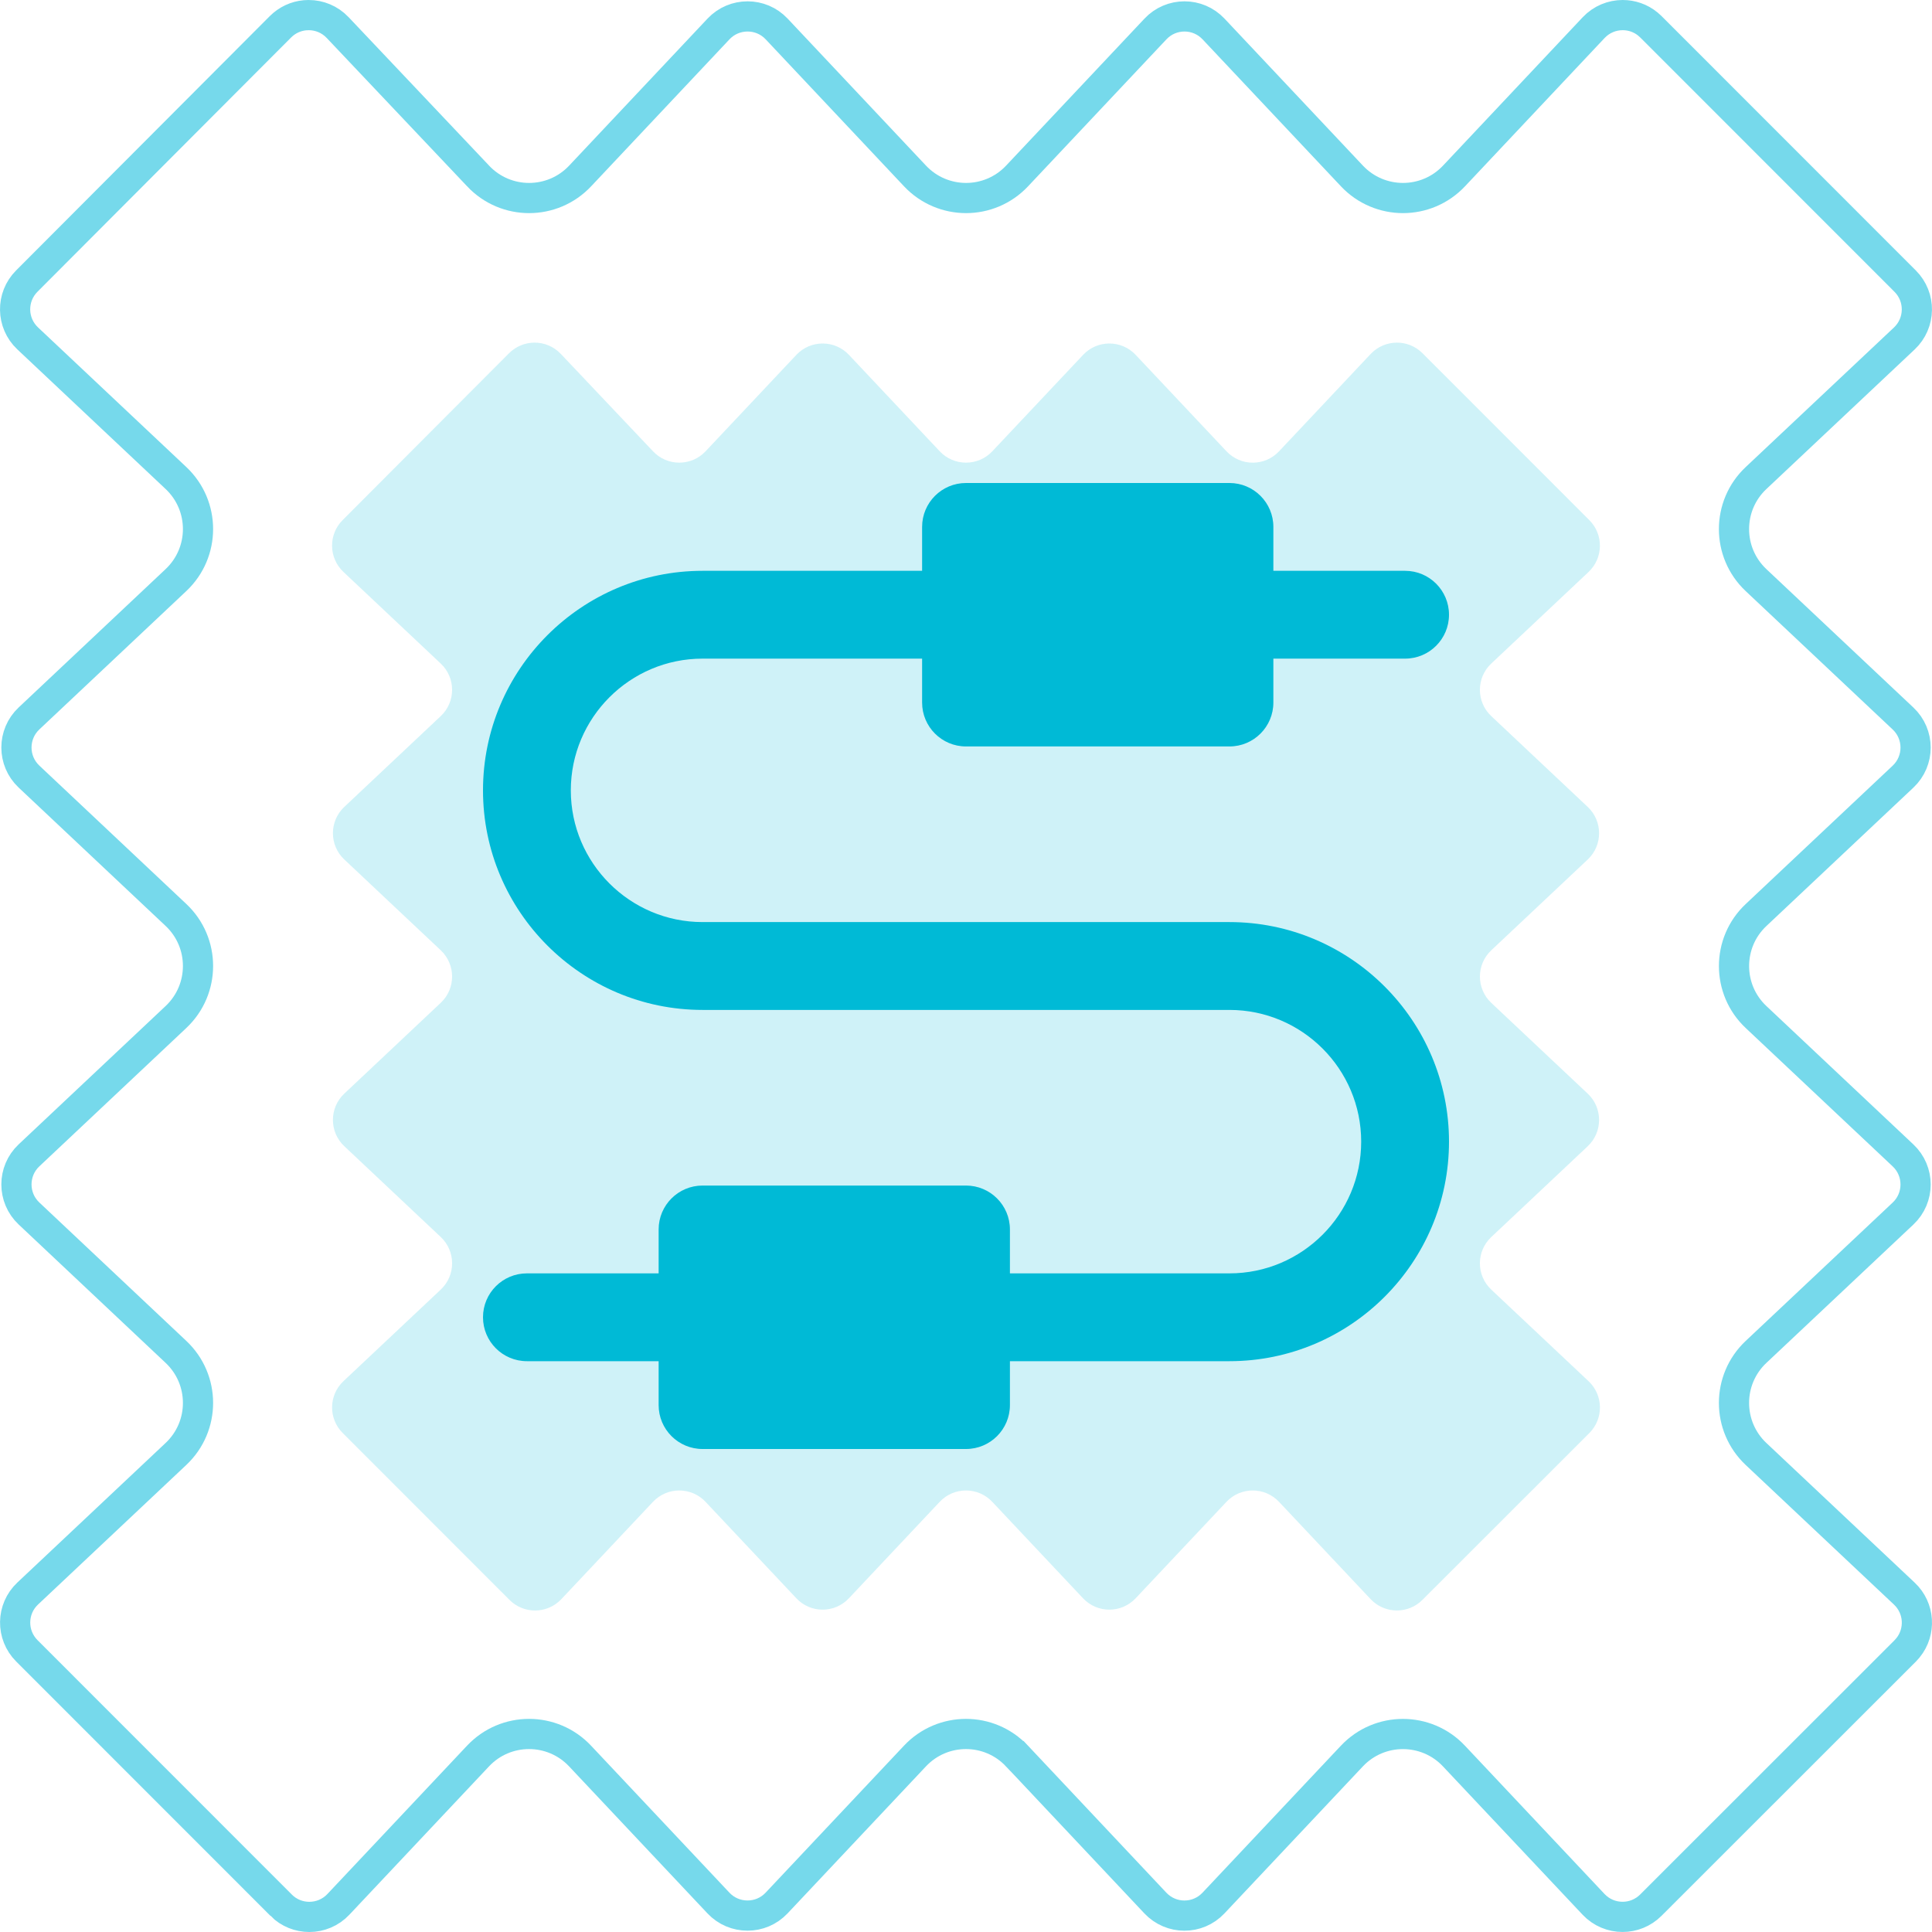
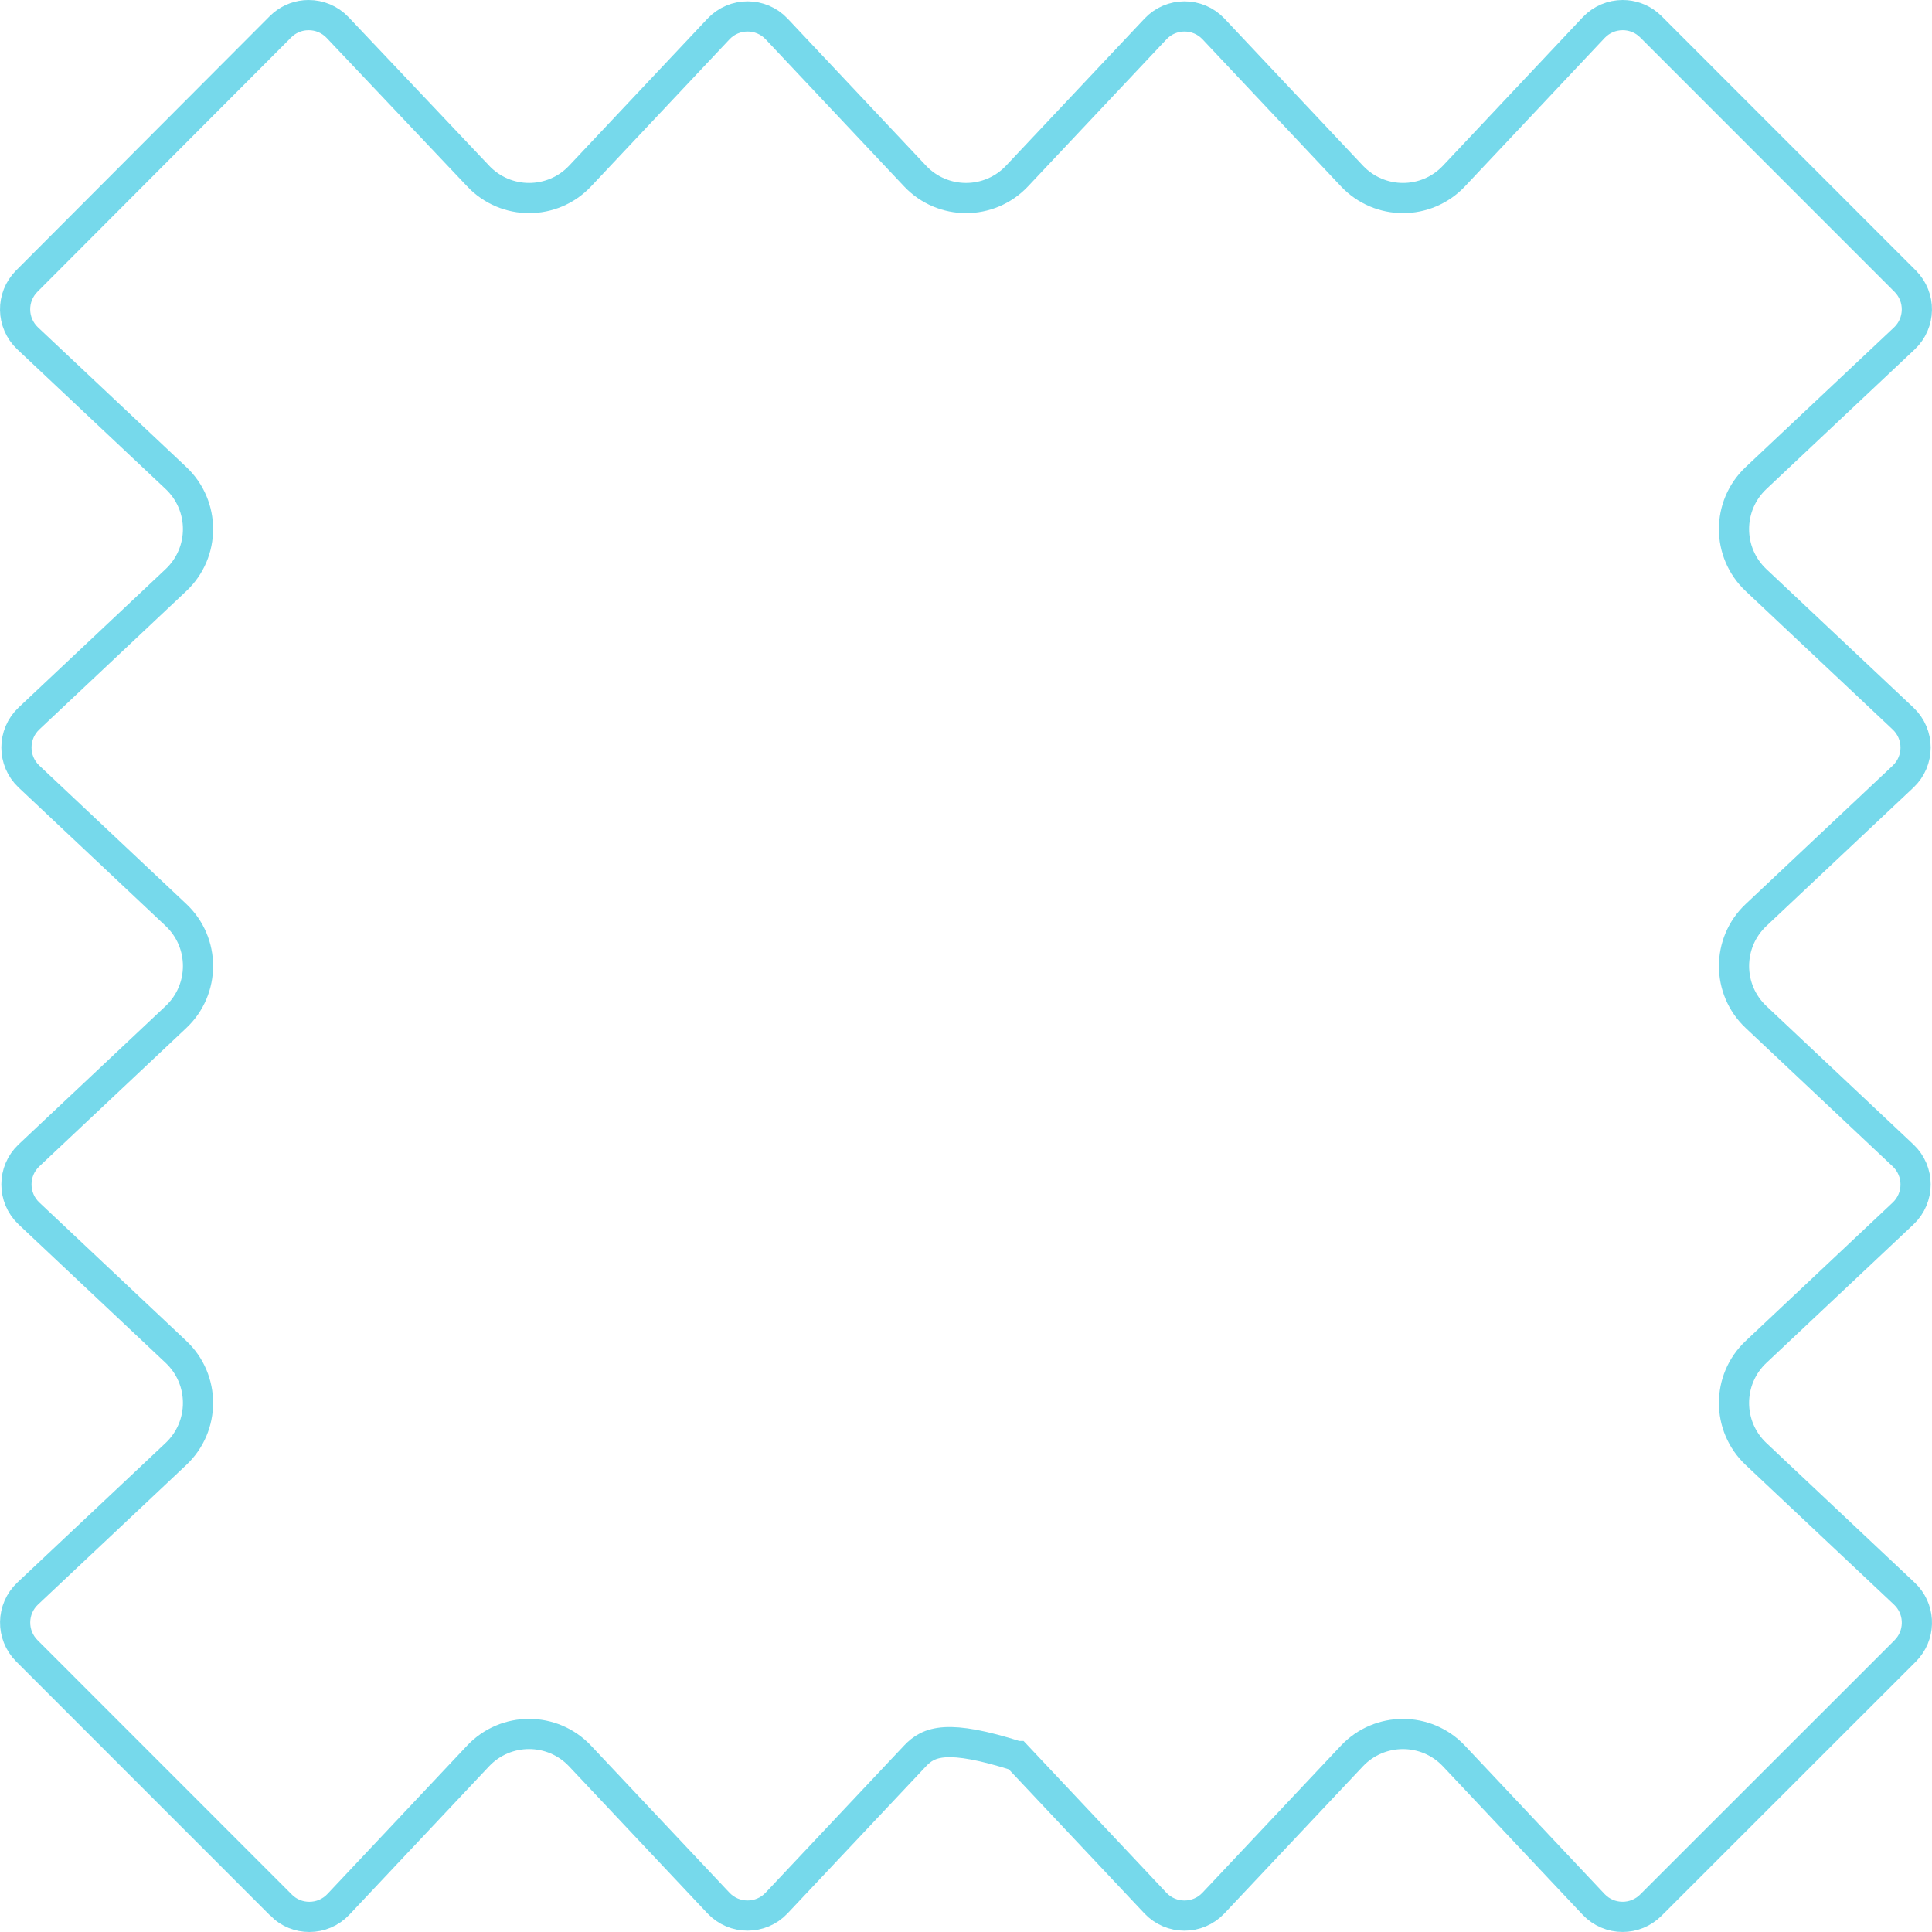
<svg xmlns="http://www.w3.org/2000/svg" width="64" height="64" viewBox="0 0 64 64" fill="none">
-   <path d="M53.754 0.5C54.05 0.5 54.344 0.598 54.586 0.795L54.687 0.886L63.112 9.314C63.639 9.842 63.626 10.701 63.083 11.212L58.171 15.836C57.197 16.753 57.198 18.3 58.171 19.217L63.041 23.802C63.595 24.324 63.595 25.205 63.041 25.727L58.172 30.311C57.198 31.227 57.198 32.775 58.172 33.691L63.041 38.275C63.595 38.797 63.595 39.678 63.041 40.2L58.171 44.784C57.197 45.701 57.198 47.248 58.171 48.165L63.084 52.791C63.593 53.27 63.636 54.053 63.206 54.584L63.114 54.687L54.685 63.112C54.426 63.37 54.089 63.499 53.751 63.499C53.399 63.499 53.049 63.36 52.788 63.083L48.164 58.171C47.706 57.684 47.089 57.441 46.474 57.441C45.859 57.441 45.242 57.684 44.783 58.171L40.198 63.041C39.937 63.318 39.588 63.457 39.236 63.457C38.885 63.457 38.535 63.318 38.273 63.041L33.69 58.171H33.688C33.23 57.684 32.614 57.44 31.999 57.44C31.384 57.44 30.767 57.684 30.309 58.171L25.725 63.041C25.464 63.318 25.114 63.456 24.763 63.456C24.411 63.456 24.061 63.318 23.8 63.041L19.216 58.171C18.758 57.684 18.14 57.44 17.526 57.44C16.91 57.44 16.293 57.684 15.835 58.171L11.21 63.084C10.949 63.361 10.599 63.5 10.247 63.5C9.909 63.5 9.572 63.372 9.314 63.114H9.315L0.889 54.685C0.362 54.157 0.374 53.299 0.917 52.788L5.829 48.164C6.803 47.247 6.803 45.7 5.829 44.783L0.96 40.198C0.406 39.676 0.406 38.795 0.96 38.273L5.829 33.69C6.803 32.773 6.803 31.225 5.829 30.309L0.96 25.725C0.406 25.203 0.406 24.322 0.96 23.8L5.829 19.216C6.803 18.299 6.803 16.752 5.829 15.835L0.916 11.209C0.374 10.698 0.36 9.841 0.886 9.313L9.289 0.889C9.516 0.662 9.802 0.534 10.098 0.506L10.225 0.5C10.576 0.5 10.924 0.638 11.185 0.913L15.837 5.828V5.829C16.295 6.316 16.913 6.56 17.527 6.56C18.142 6.56 18.76 6.316 19.218 5.829L23.802 0.959C24.063 0.682 24.413 0.544 24.765 0.544C25.116 0.544 25.466 0.682 25.727 0.959L30.311 5.829C30.769 6.316 31.386 6.559 32.001 6.56C32.616 6.56 33.234 6.316 33.692 5.829L38.276 0.96C38.536 0.683 38.886 0.544 39.238 0.544C39.59 0.544 39.939 0.683 40.2 0.96L44.784 5.829C45.242 6.316 45.86 6.559 46.475 6.56C47.09 6.56 47.708 6.316 48.166 5.829L52.791 0.916C53.052 0.639 53.402 0.5 53.754 0.5Z" stroke="#76D9EB" />
-   <path d="M49.4 42.72C48.898 42.248 48.898 41.451 49.4 40.979L52.596 37.97C53.097 37.498 53.097 36.701 52.596 36.229L49.4 33.221C48.899 32.749 48.899 31.952 49.4 31.48L52.596 28.472C53.097 28 53.097 27.203 52.596 26.731L49.4 23.722C48.898 23.25 48.898 22.453 49.4 21.981L52.623 18.947C53.114 18.484 53.126 17.708 52.649 17.231L47.12 11.699C46.886 11.466 46.581 11.35 46.276 11.35C45.958 11.35 45.641 11.476 45.405 11.726L42.37 14.95C42.134 15.201 41.816 15.327 41.499 15.327C41.182 15.327 40.865 15.201 40.629 14.95L37.62 11.755C37.385 11.504 37.067 11.379 36.75 11.379C36.433 11.379 36.116 11.504 35.88 11.755L32.871 14.95C32.635 15.201 32.318 15.326 32.001 15.326C31.684 15.326 31.366 15.201 31.13 14.95L28.122 11.755C27.886 11.504 27.569 11.379 27.252 11.379C26.934 11.379 26.617 11.504 26.381 11.755L23.373 14.95C23.137 15.201 22.819 15.326 22.502 15.326C22.185 15.326 21.868 15.201 21.632 14.95L18.578 11.724C18.343 11.475 18.027 11.35 17.71 11.35C17.404 11.35 17.098 11.467 16.863 11.701L11.349 17.23C10.873 17.707 10.886 18.483 11.376 18.945L14.6 21.981C15.102 22.453 15.102 23.25 14.6 23.722L11.405 26.73C10.903 27.202 10.903 27.999 11.405 28.471L14.6 31.479C15.102 31.951 15.102 32.748 14.6 33.22L11.405 36.228C10.903 36.7 10.903 37.497 11.405 37.969L14.601 40.978C15.102 41.45 15.102 42.247 14.601 42.719L11.377 45.753C10.886 46.216 10.874 46.992 11.351 47.469L16.88 53.001C17.114 53.234 17.42 53.35 17.725 53.35C18.042 53.35 18.36 53.224 18.595 52.974L21.631 49.75C21.867 49.499 22.184 49.374 22.501 49.374C22.818 49.374 23.136 49.499 23.372 49.75L26.38 52.945C26.616 53.196 26.933 53.322 27.25 53.322C27.568 53.322 27.885 53.196 28.121 52.945L31.129 49.75C31.365 49.499 31.682 49.374 31.999 49.374C32.317 49.374 32.634 49.499 32.87 49.75L35.878 52.946C36.114 53.196 36.431 53.322 36.749 53.322C37.066 53.322 37.383 53.196 37.619 52.946L40.628 49.75C40.864 49.499 41.181 49.374 41.498 49.374C41.815 49.374 42.133 49.499 42.369 49.75L45.403 52.973C45.639 53.224 45.956 53.349 46.274 53.349C46.579 53.349 46.885 53.233 47.119 52.999L52.651 47.47C53.127 46.993 53.115 46.217 52.624 45.755L49.4 42.72Z" fill="#76D9EB" fill-opacity="0.35" />
+   <path d="M53.754 0.5C54.05 0.5 54.344 0.598 54.586 0.795L54.687 0.886L63.112 9.314C63.639 9.842 63.626 10.701 63.083 11.212L58.171 15.836C57.197 16.753 57.198 18.3 58.171 19.217L63.041 23.802C63.595 24.324 63.595 25.205 63.041 25.727L58.172 30.311C57.198 31.227 57.198 32.775 58.172 33.691L63.041 38.275C63.595 38.797 63.595 39.678 63.041 40.2L58.171 44.784C57.197 45.701 57.198 47.248 58.171 48.165L63.084 52.791C63.593 53.27 63.636 54.053 63.206 54.584L63.114 54.687L54.685 63.112C54.426 63.37 54.089 63.499 53.751 63.499C53.399 63.499 53.049 63.36 52.788 63.083L48.164 58.171C47.706 57.684 47.089 57.441 46.474 57.441C45.859 57.441 45.242 57.684 44.783 58.171L40.198 63.041C39.937 63.318 39.588 63.457 39.236 63.457C38.885 63.457 38.535 63.318 38.273 63.041L33.69 58.171H33.688C31.384 57.44 30.767 57.684 30.309 58.171L25.725 63.041C25.464 63.318 25.114 63.456 24.763 63.456C24.411 63.456 24.061 63.318 23.8 63.041L19.216 58.171C18.758 57.684 18.14 57.44 17.526 57.44C16.91 57.44 16.293 57.684 15.835 58.171L11.21 63.084C10.949 63.361 10.599 63.5 10.247 63.5C9.909 63.5 9.572 63.372 9.314 63.114H9.315L0.889 54.685C0.362 54.157 0.374 53.299 0.917 52.788L5.829 48.164C6.803 47.247 6.803 45.7 5.829 44.783L0.96 40.198C0.406 39.676 0.406 38.795 0.96 38.273L5.829 33.69C6.803 32.773 6.803 31.225 5.829 30.309L0.96 25.725C0.406 25.203 0.406 24.322 0.96 23.8L5.829 19.216C6.803 18.299 6.803 16.752 5.829 15.835L0.916 11.209C0.374 10.698 0.36 9.841 0.886 9.313L9.289 0.889C9.516 0.662 9.802 0.534 10.098 0.506L10.225 0.5C10.576 0.5 10.924 0.638 11.185 0.913L15.837 5.828V5.829C16.295 6.316 16.913 6.56 17.527 6.56C18.142 6.56 18.76 6.316 19.218 5.829L23.802 0.959C24.063 0.682 24.413 0.544 24.765 0.544C25.116 0.544 25.466 0.682 25.727 0.959L30.311 5.829C30.769 6.316 31.386 6.559 32.001 6.56C32.616 6.56 33.234 6.316 33.692 5.829L38.276 0.96C38.536 0.683 38.886 0.544 39.238 0.544C39.59 0.544 39.939 0.683 40.2 0.96L44.784 5.829C45.242 6.316 45.86 6.559 46.475 6.56C47.09 6.56 47.708 6.316 48.166 5.829L52.791 0.916C53.052 0.639 53.402 0.5 53.754 0.5Z" stroke="#76D9EB" />
  <g clip-path="url(#clip0_4299_1850)">
-     <path d="M40.727 30.545H23.273C20.867 30.545 18.909 28.588 18.909 26.182C18.909 23.776 20.867 21.818 23.273 21.818H30.546V23.273C30.546 24.076 31.197 24.727 32 24.727H40.727C41.531 24.727 42.182 24.076 42.182 23.273V21.818H46.546C47.349 21.818 48 21.167 48 20.364C48 19.56 47.349 18.909 46.546 18.909H42.182V17.455C42.182 16.651 41.531 16 40.727 16H32C31.197 16 30.546 16.651 30.546 17.455V18.909H23.273C19.263 18.909 16 22.172 16 26.182C16 30.192 19.263 33.455 23.273 33.455H40.727C43.134 33.455 45.091 35.412 45.091 37.818C45.091 40.224 43.134 42.182 40.727 42.182H33.455V40.727C33.455 39.924 32.803 39.273 32 39.273H23.273C22.47 39.273 21.818 39.924 21.818 40.727V42.182H17.455C16.651 42.182 16 42.833 16 43.636C16 44.44 16.651 45.091 17.455 45.091H21.818V46.545C21.818 47.349 22.47 48 23.273 48H32C32.803 48 33.455 47.349 33.455 46.545V45.091H40.727C44.738 45.091 48 41.828 48 37.818C48 33.808 44.737 30.545 40.727 30.545Z" fill="#00BAD6" />
-   </g>
+     </g>
  <defs>
    <clipPath id="clip0_4299_1850">
-       <rect width="32" height="32" fill="white" transform="translate(16 16)" />
-     </clipPath>
+       </clipPath>
  </defs>
</svg>